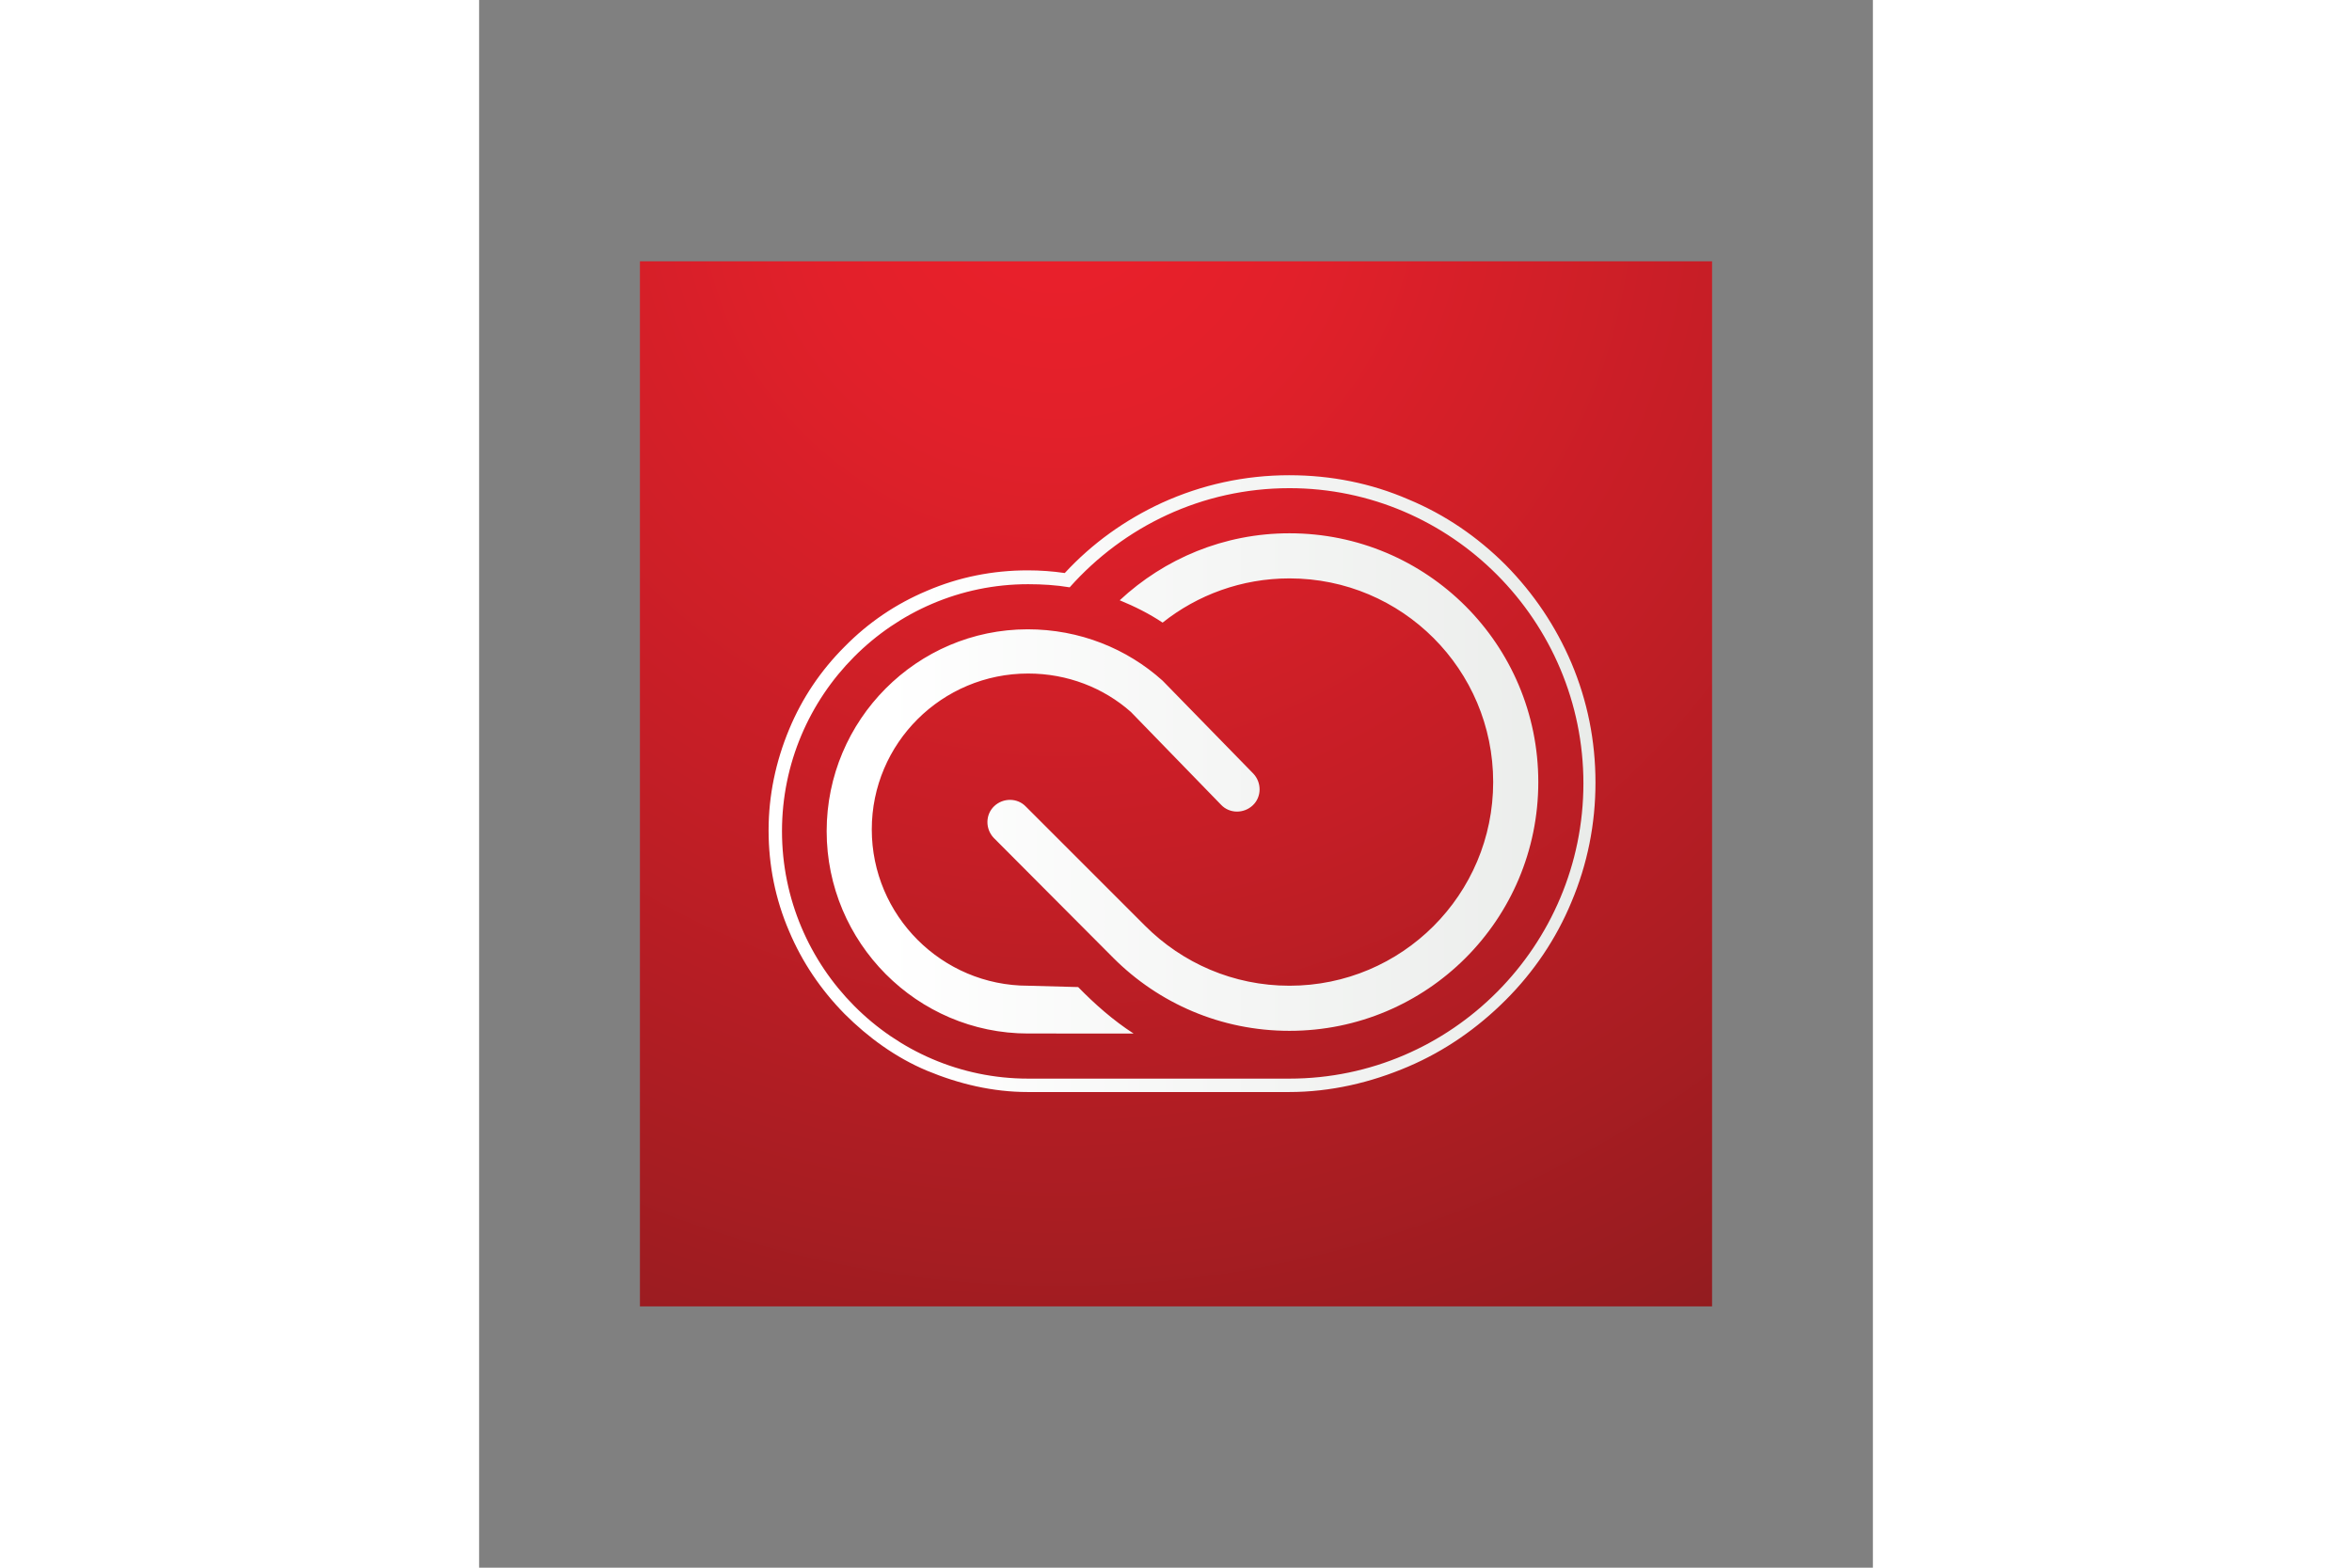
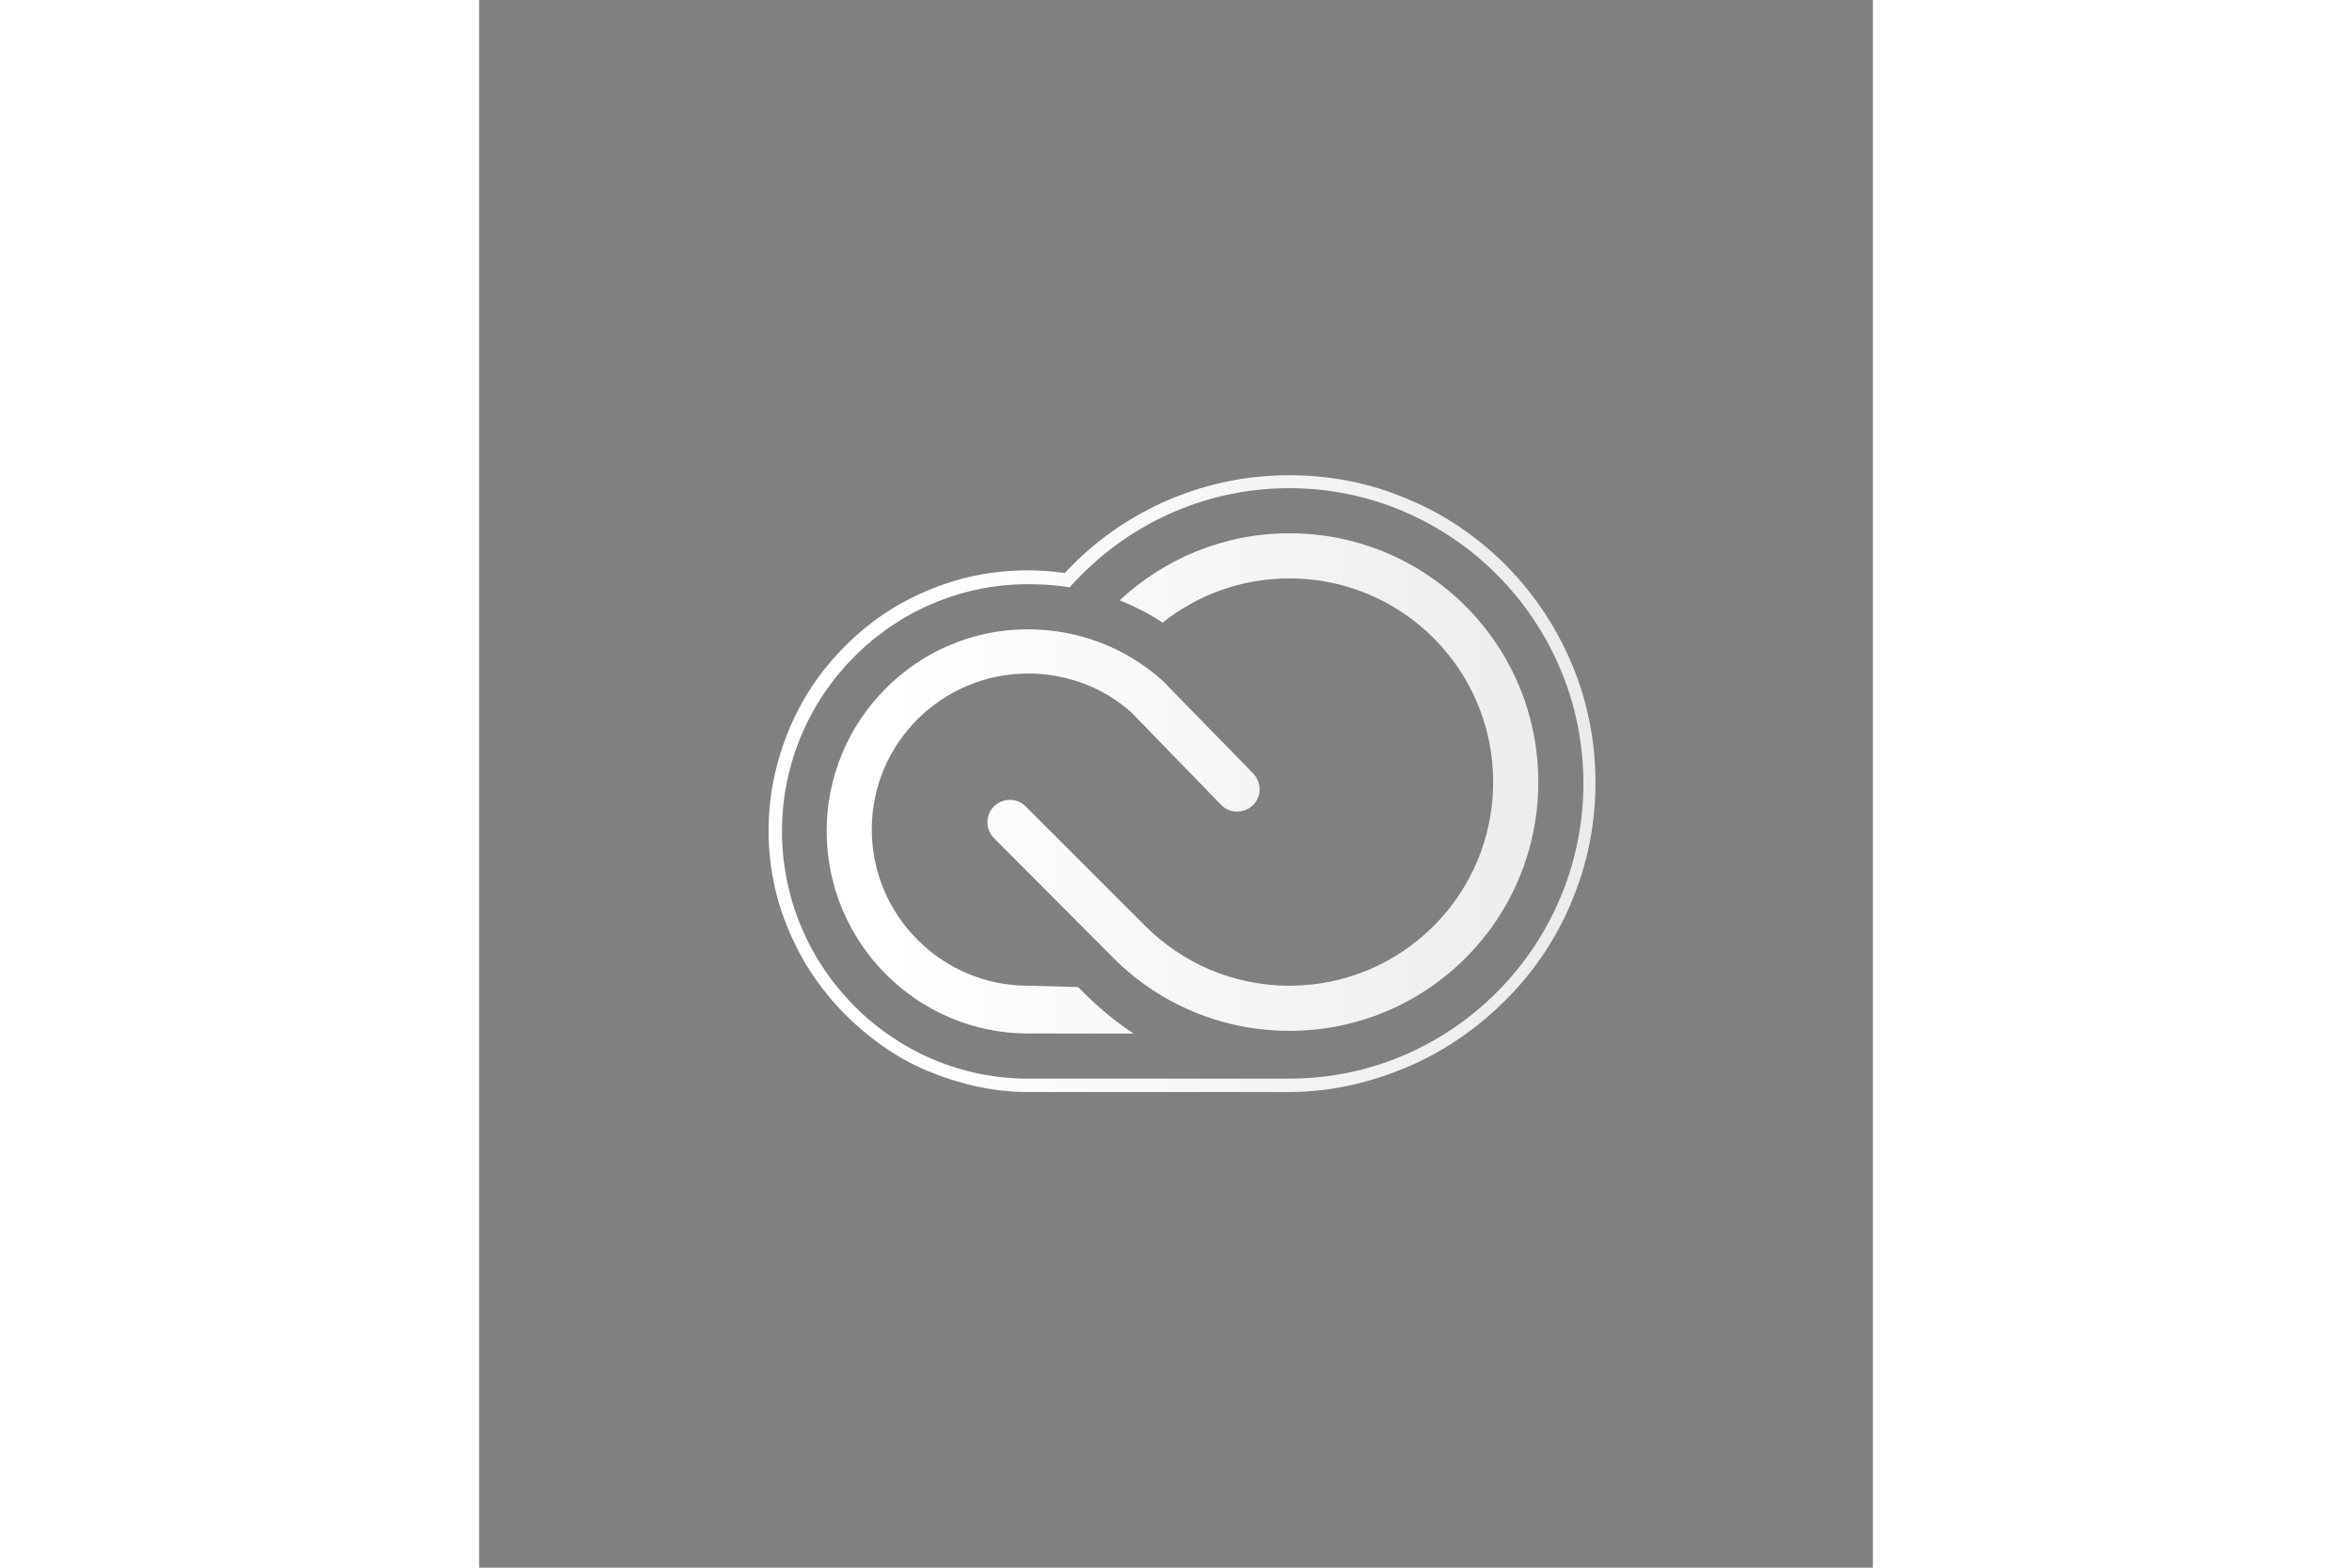
<svg xmlns="http://www.w3.org/2000/svg" height="800" width="1200" viewBox="-36 -58.5 312 351">
  <rect x="-36" y="-58.5" width="312" height="351" fill="#808080" stroke="none" />
  <radialGradient gradientUnits="userSpaceOnUse" gradientTransform="matrix(1 0 0 -1 0 236)" r="383.64" cy="254" cx="93.66" id="a">
    <stop stop-color="#ec202b" offset="0" />
    <stop stop-color="#e2202a" offset=".146" />
    <stop stop-color="#c51e26" offset=".399" />
    <stop stop-color="#981c20" offset=".727" />
    <stop stop-color="#6d1a1b" offset="1" />
  </radialGradient>
-   <path d="M0 0h240v234H0z" fill="url(#a)" />
  <linearGradient gradientUnits="userSpaceOnUse" y2="116.908" y1="116.908" x2="214.065" x1="28.872" id="b">
    <stop stop-color="#fff" offset=".14" />
    <stop stop-color="#eaecea" offset="1" />
  </linearGradient>
  <path d="M145.4 50.8c36.3 0 65.8 29.8 65.8 66.1S181.7 183 145.4 183H86.9c-30.4 0-55.1-25-55.1-55.4s24.7-55.3 55.1-55.3c3.2 0 6.3.2 9.3.7 12.1-13.6 29.6-22.2 49.2-22.2m0-2.9c-10 0-19.6 2.1-28.6 6.2-8.2 3.8-15.5 9-21.7 15.7-2.7-.4-5.5-.6-8.3-.6-7.8 0-15.4 1.5-22.6 4.6-6.9 2.9-13.1 7.1-18.4 12.5-5.3 5.3-9.5 11.5-12.4 18.5-3 7.2-4.6 14.8-4.6 22.6 0 7.8 1.5 15.4 4.6 22.6 2.9 6.9 7.1 13.1 12.4 18.5 5.3 5.3 11.5 9.8 18.4 12.7 7.2 3 14.8 4.8 22.6 4.8h58.5c9.3 0 18.3-2.1 26.7-5.7 8.2-3.5 15.5-8.6 21.8-14.9 6.3-6.3 11.3-13.7 14.7-21.9 3.6-8.5 5.4-17.5 5.4-26.8s-1.8-18.3-5.4-26.8c-3.5-8.2-8.4-15.5-14.7-21.9-6.3-6.3-13.6-11.3-21.8-14.7-8.3-3.6-17.3-5.4-26.6-5.4zm-66.2 81.2c-1.9-2-1.9-5.2.1-7.1 2-1.9 5.2-1.9 7.1.1l26.7 26.7c8.3 8.3 19.7 13.4 32.3 13.4 25.2 0 45.6-20.4 45.6-45.6 0-25.2-20.4-45.6-45.6-45.6-10.7 0-20.6 3.7-28.4 9.9-3-2-6.2-3.6-9.6-5 10-9.3 23.3-15 38-15 30.8 0 55.7 24.9 55.7 55.7 0 30.8-24.9 55.7-55.7 55.7-15.4 0-29.3-6.2-39.4-16.3zm30.7-28.2c-6.1-5.4-14.2-8.6-23-8.6-19.3 0-35 15.6-35 34.9 0 19.3 15.7 35 35 35l11.2.3c3.7 3.8 7.9 7.5 12.4 10.4H86.9c-24.9 0-45.1-20.4-45.1-45.3s20.2-45.2 45-45.2c11.6 0 22.2 4.3 30.2 11.5l20.3 20.8c1.9 2 1.9 5.2-.1 7.1-2 1.9-5.2 1.9-7.1-.1z" fill="url(#b)" />
</svg>